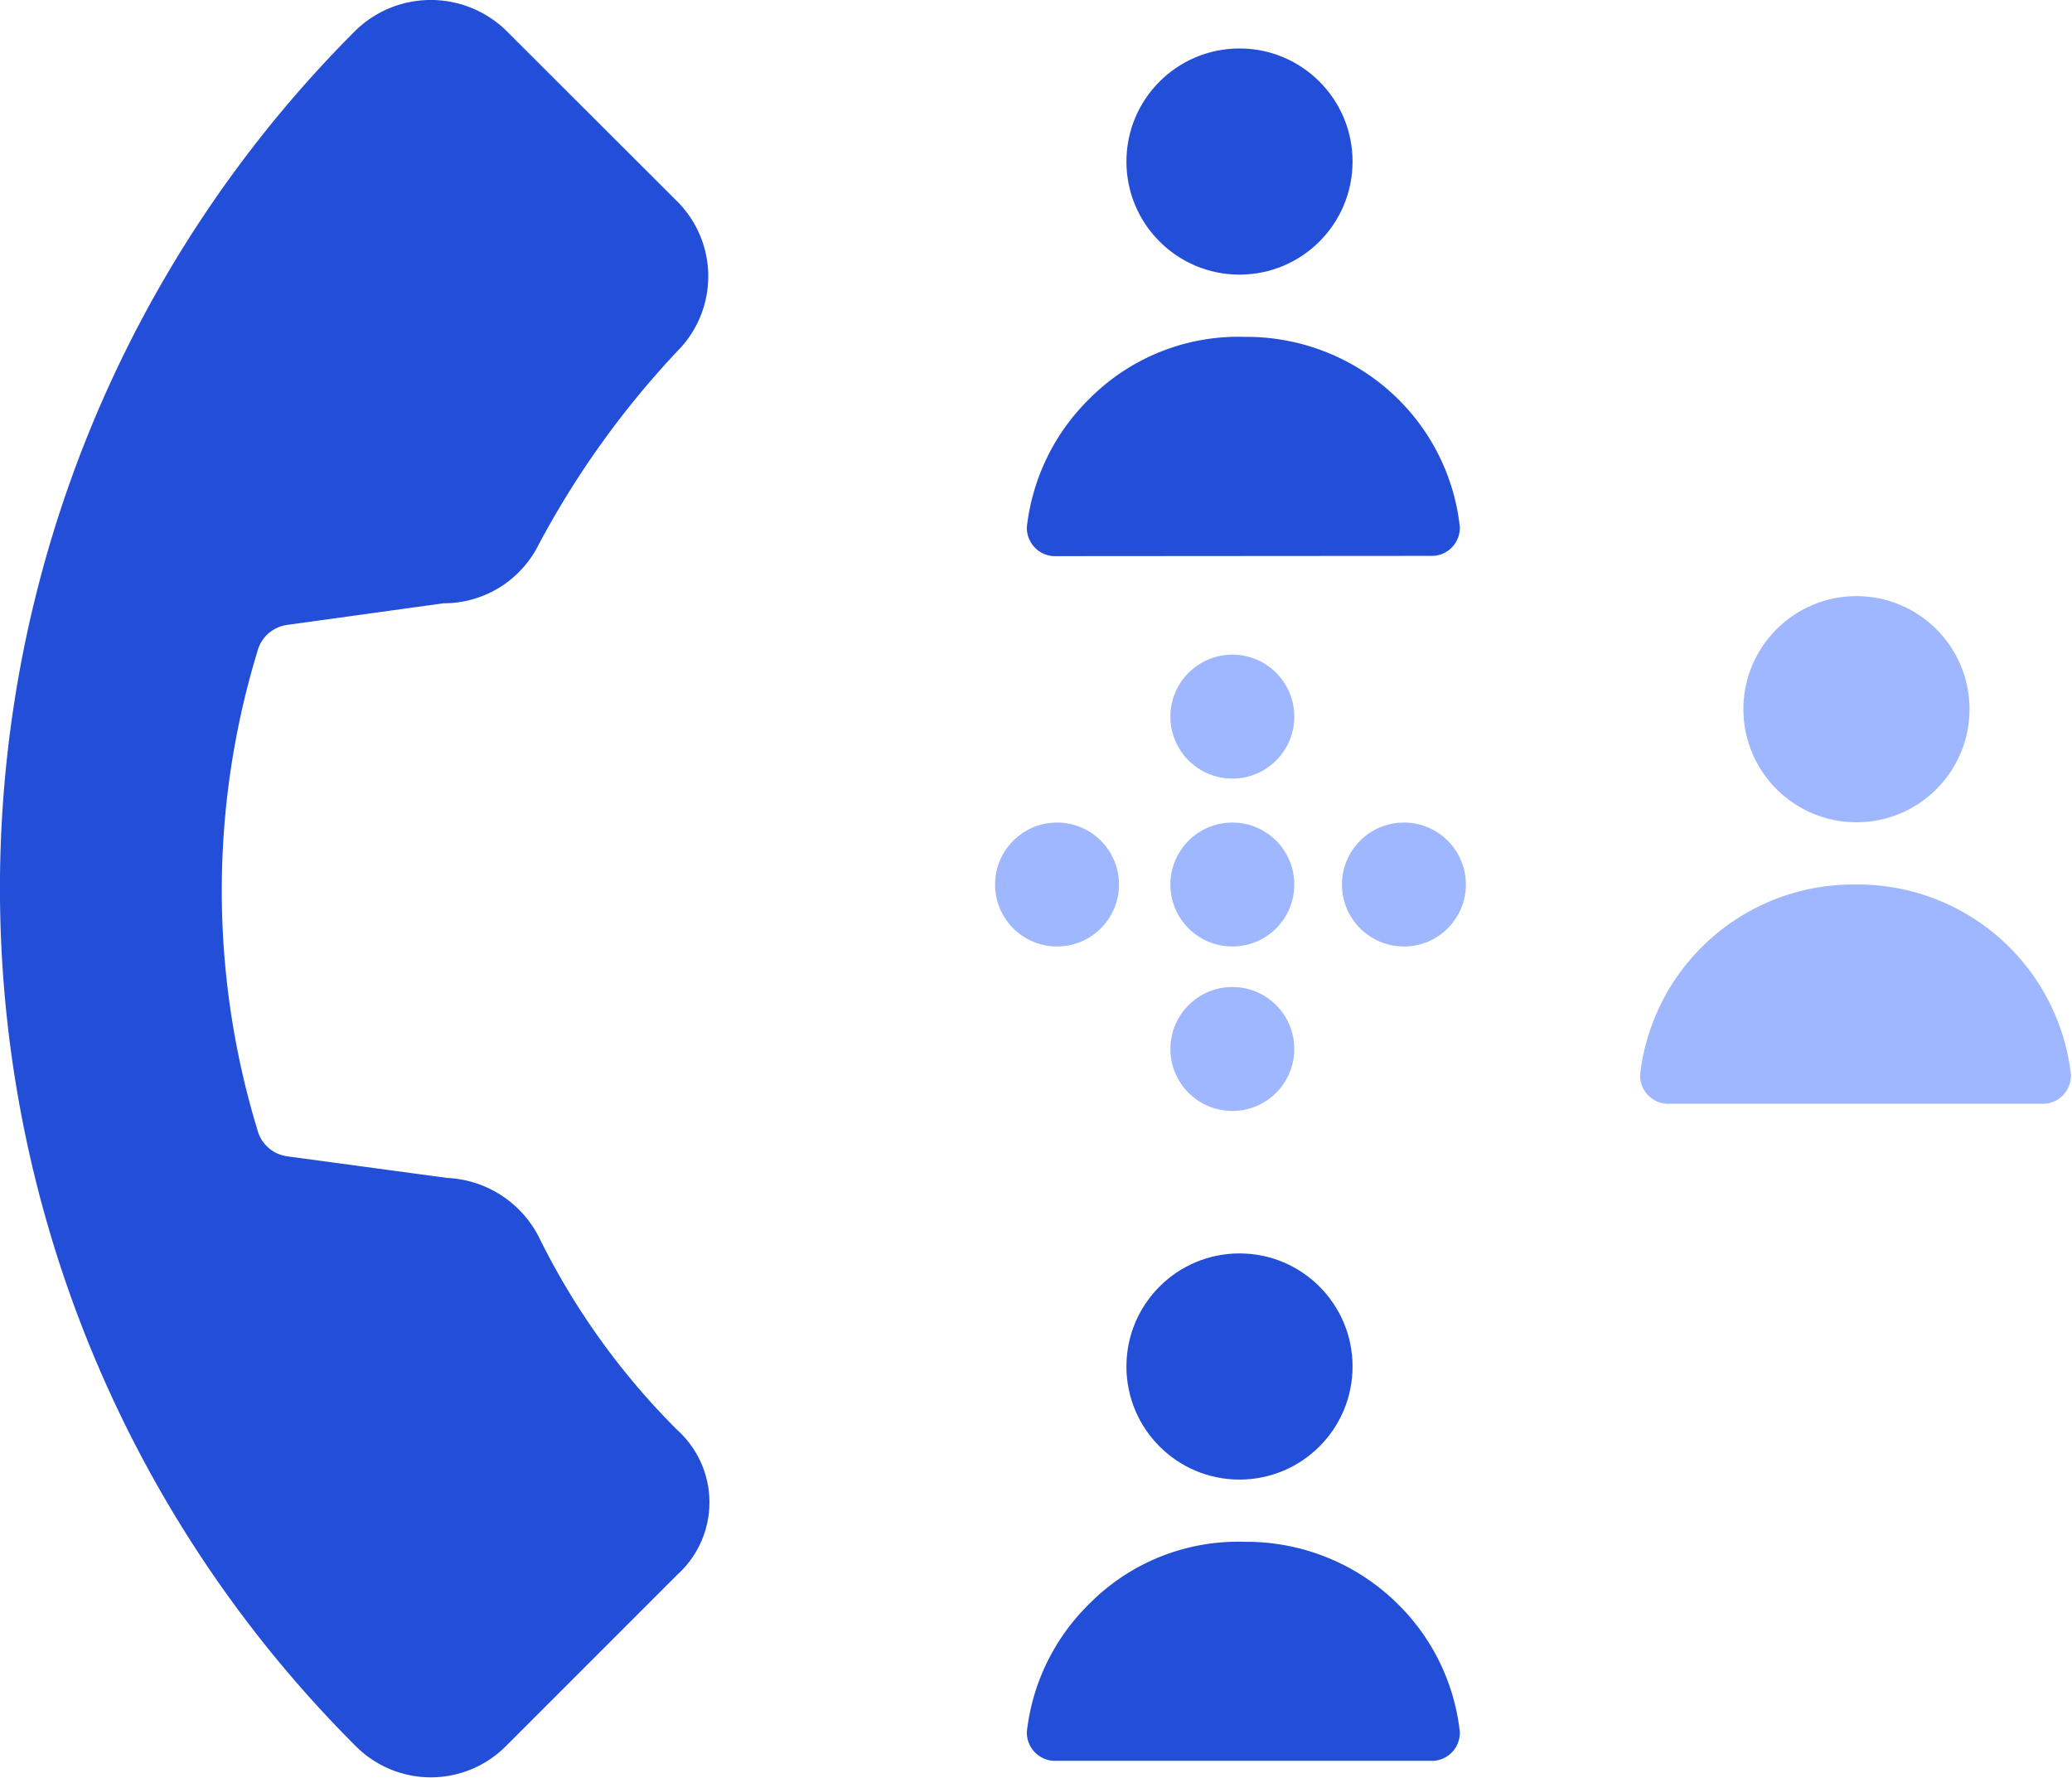
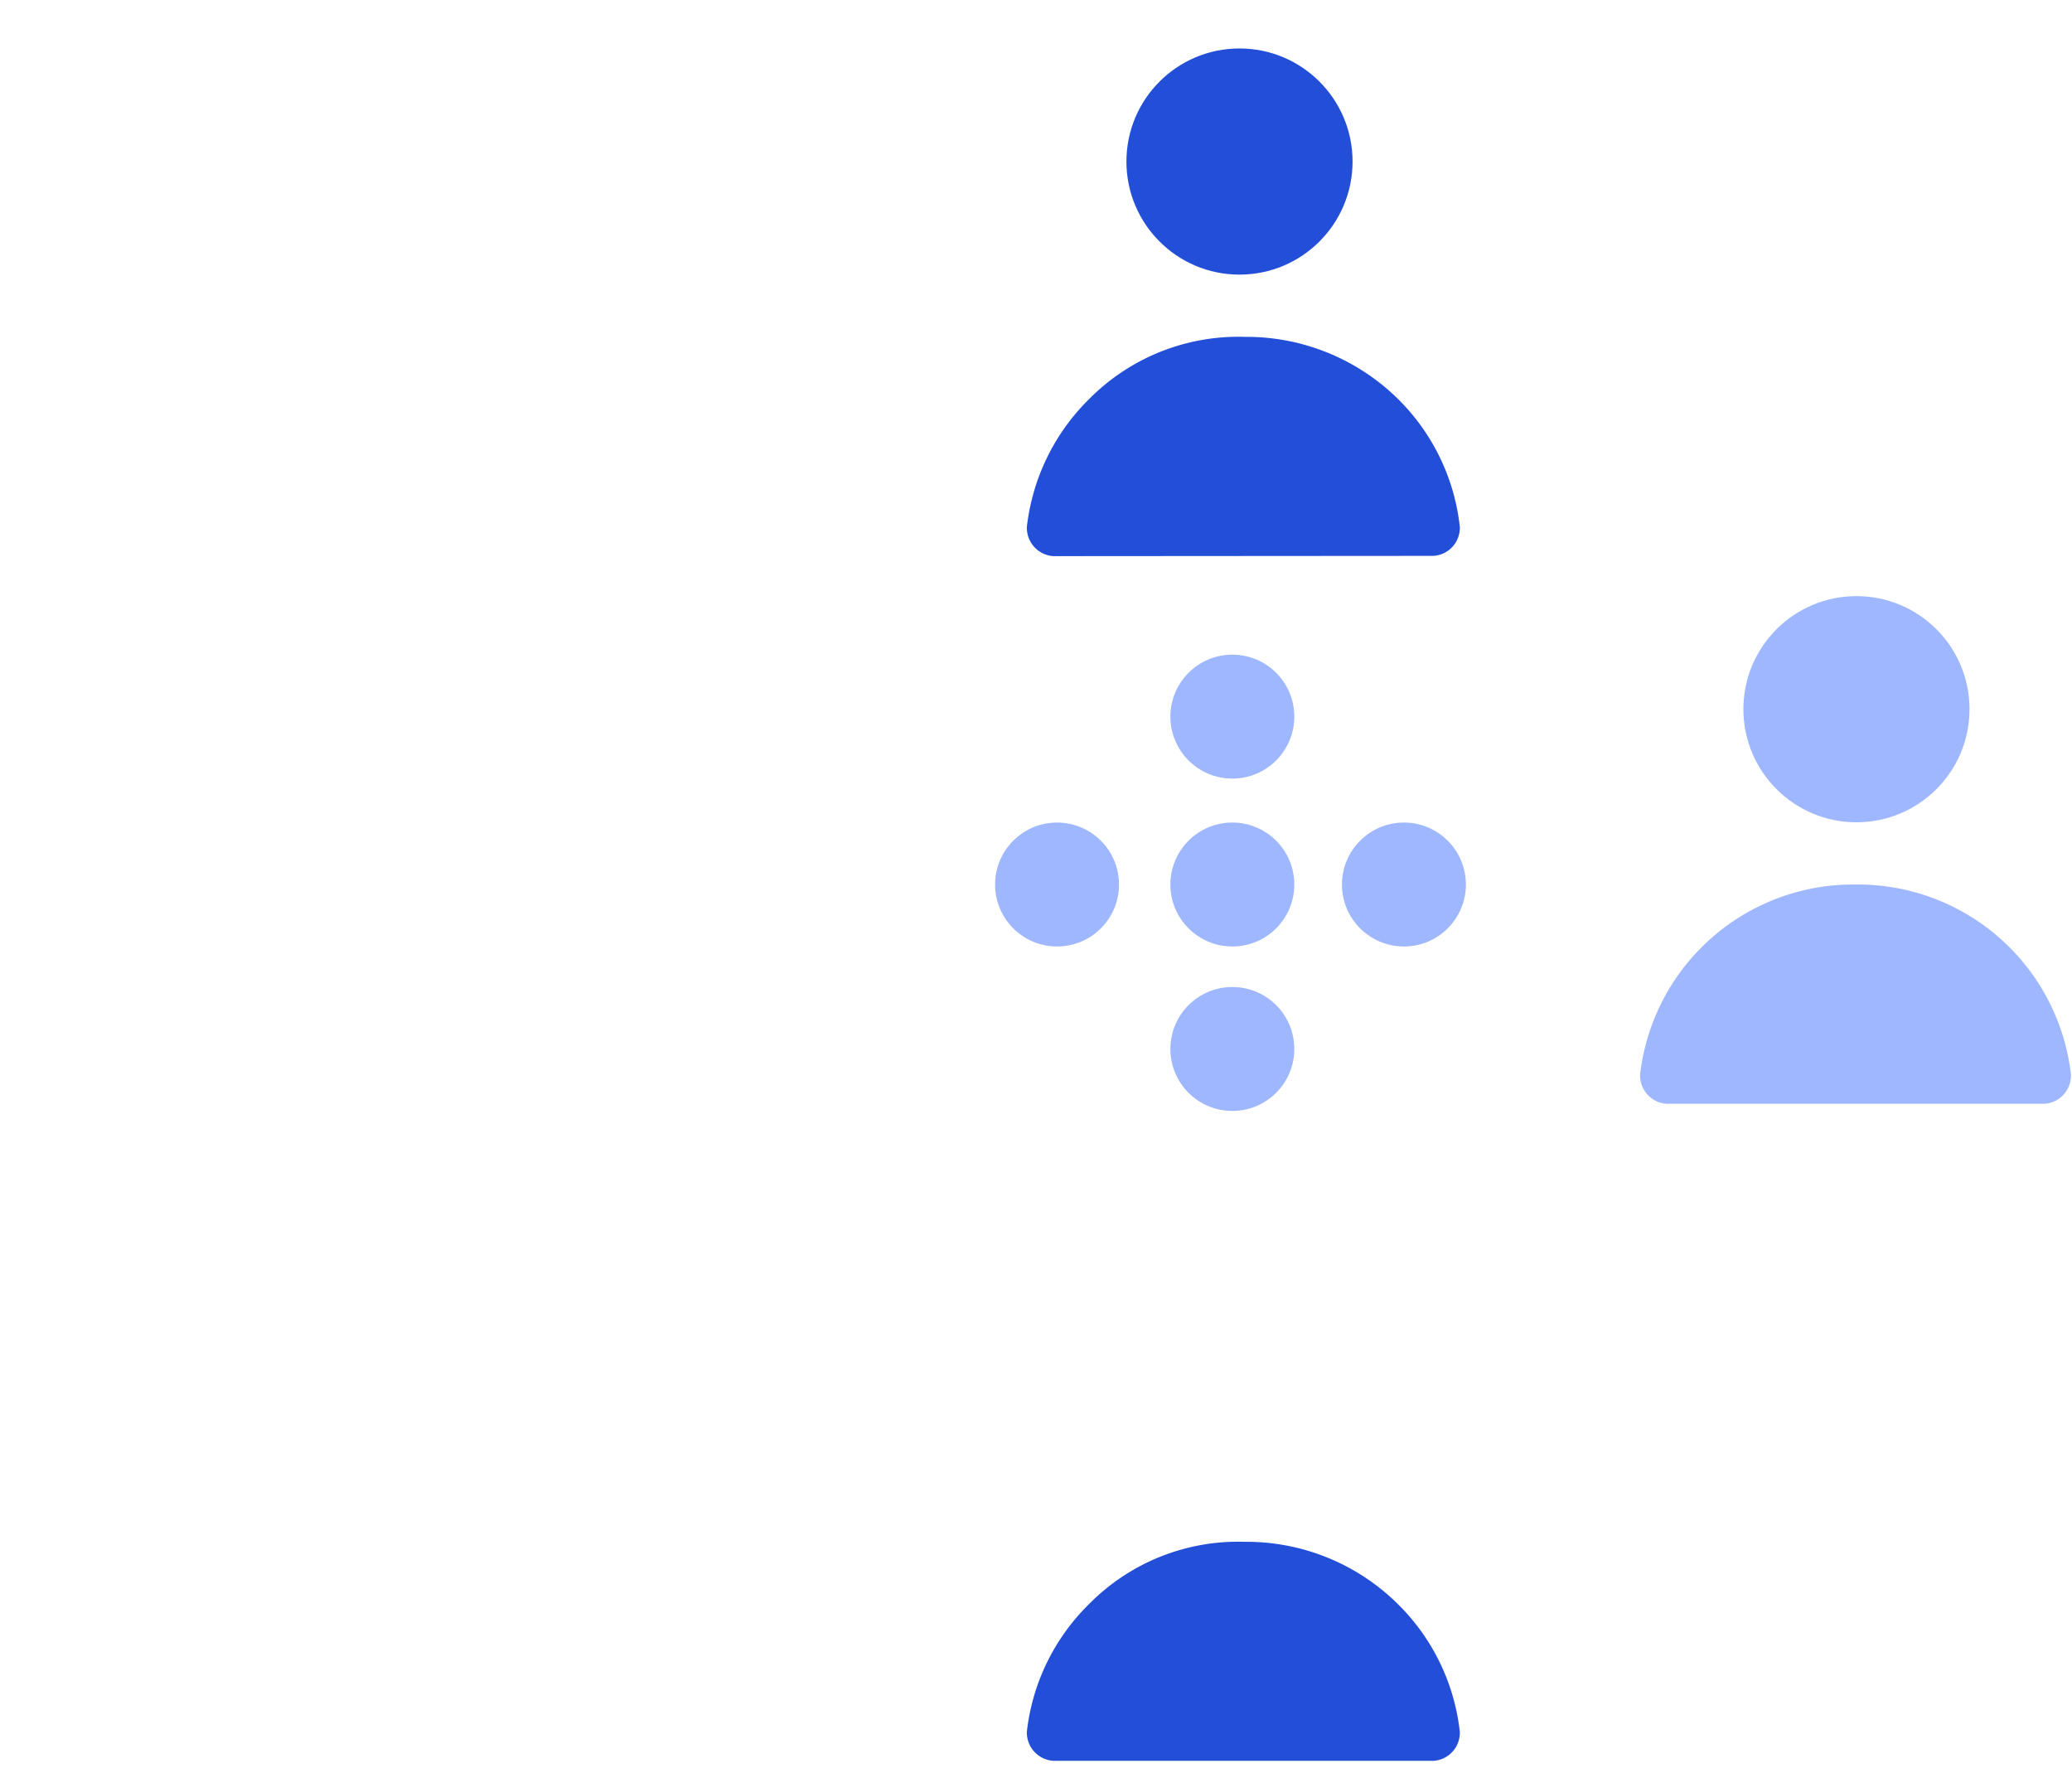
<svg xmlns="http://www.w3.org/2000/svg" viewBox="0 0 78.25 67.13">
  <defs>
    <style>.cls-1{fill:#234ed8;}.cls-2{fill:#9fb7fe;}.cls-3{fill:#9fb7fe;}</style>
  </defs>
  <g id="Layer_2" data-name="Layer 2">
    <g id="Layer_1-2" data-name="Layer 1">
-       <path class="cls-1" d="M25.58,54a27.29,27.29,0,0,1-5.24-7.31,4.1,4.1,0,0,0-3.45-2.21l-6.07-.82a1.35,1.35,0,0,1-1.1-1,31,31,0,0,1,0-18.06,1.35,1.35,0,0,1,1.1-1l5.93-.82a4,4,0,0,0,3.59-2.21,33.87,33.87,0,0,1,5.24-7.31,4,4,0,0,0,0-5.65L19.1,1.14a4.08,4.08,0,0,0-5.66,0,45.77,45.77,0,0,0,0,64.8,4,4,0,0,0,5.66,0l6.48-6.48A3.68,3.68,0,0,0,25.58,54Z" />
      <circle class="cls-2" cx="46.54" cy="33.4" r="2.34" />
      <circle class="cls-2" cx="39.92" cy="33.4" r="2.34" />
      <circle class="cls-2" cx="46.54" cy="39.61" r="2.34" />
      <circle class="cls-2" cx="53.02" cy="33.4" r="2.34" />
      <circle class="cls-2" cx="46.54" cy="27.06" r="2.34" />
      <circle class="cls-1" cx="46.81" cy="6.1" r="4.27" />
      <path class="cls-1" d="M39.78,21a1.07,1.07,0,0,1-1-1.1,8.05,8.05,0,0,1,2.35-4.83A7.93,7.93,0,0,1,47,12.72a8.15,8.15,0,0,1,5.79,2.34,8,8,0,0,1,2.34,4.83,1.06,1.06,0,0,1-1,1.1Z" />
      <circle class="cls-3" cx="70.11" cy="26.78" r="4.27" />
      <path class="cls-3" d="M62.94,41.68a1.07,1.07,0,0,1-1-1.11,8.1,8.1,0,0,1,8.13-7.17,8.1,8.1,0,0,1,8.14,7.17,1.07,1.07,0,0,1-1,1.11Z" />
-       <circle class="cls-1" cx="46.81" cy="51.6" r="4.27" />
      <path class="cls-1" d="M39.78,66.49a1.07,1.07,0,0,1-1-1.1,8,8,0,0,1,2.35-4.82A7.9,7.9,0,0,1,47,58.22a8.12,8.12,0,0,1,5.79,2.35,8,8,0,0,1,2.34,4.82,1.06,1.06,0,0,1-1,1.1Z" />
    </g>
  </g>
</svg>